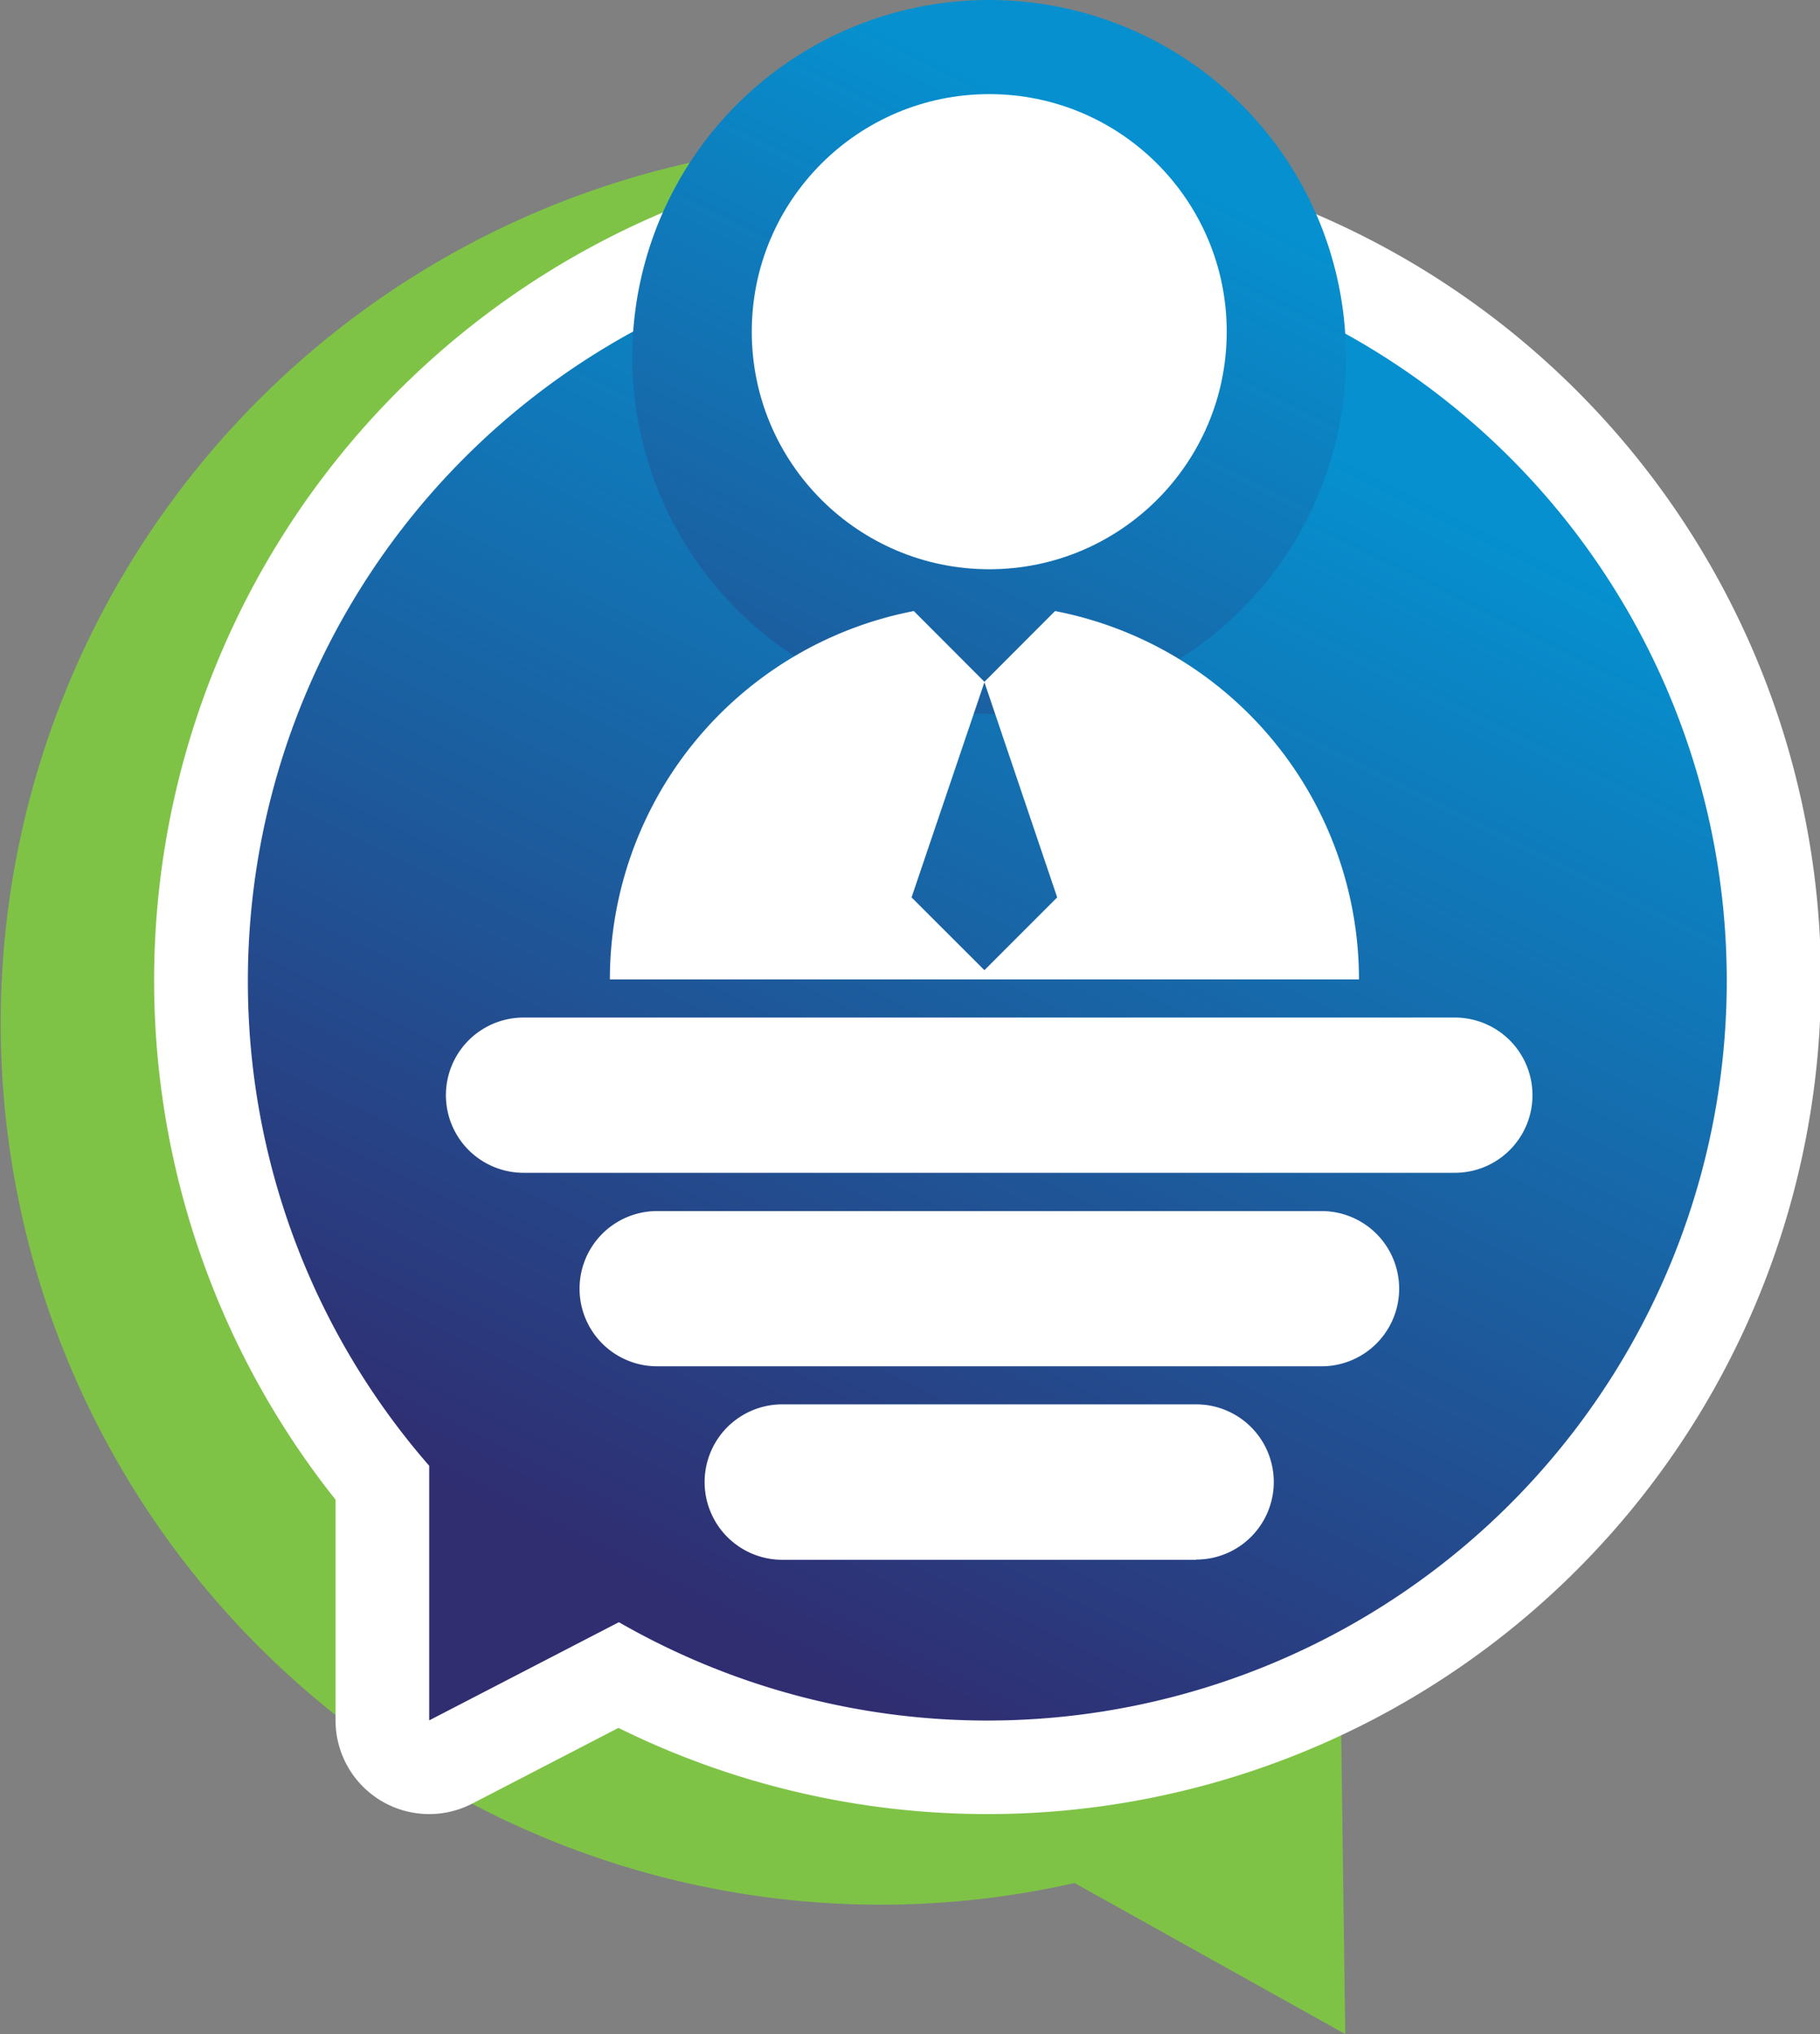
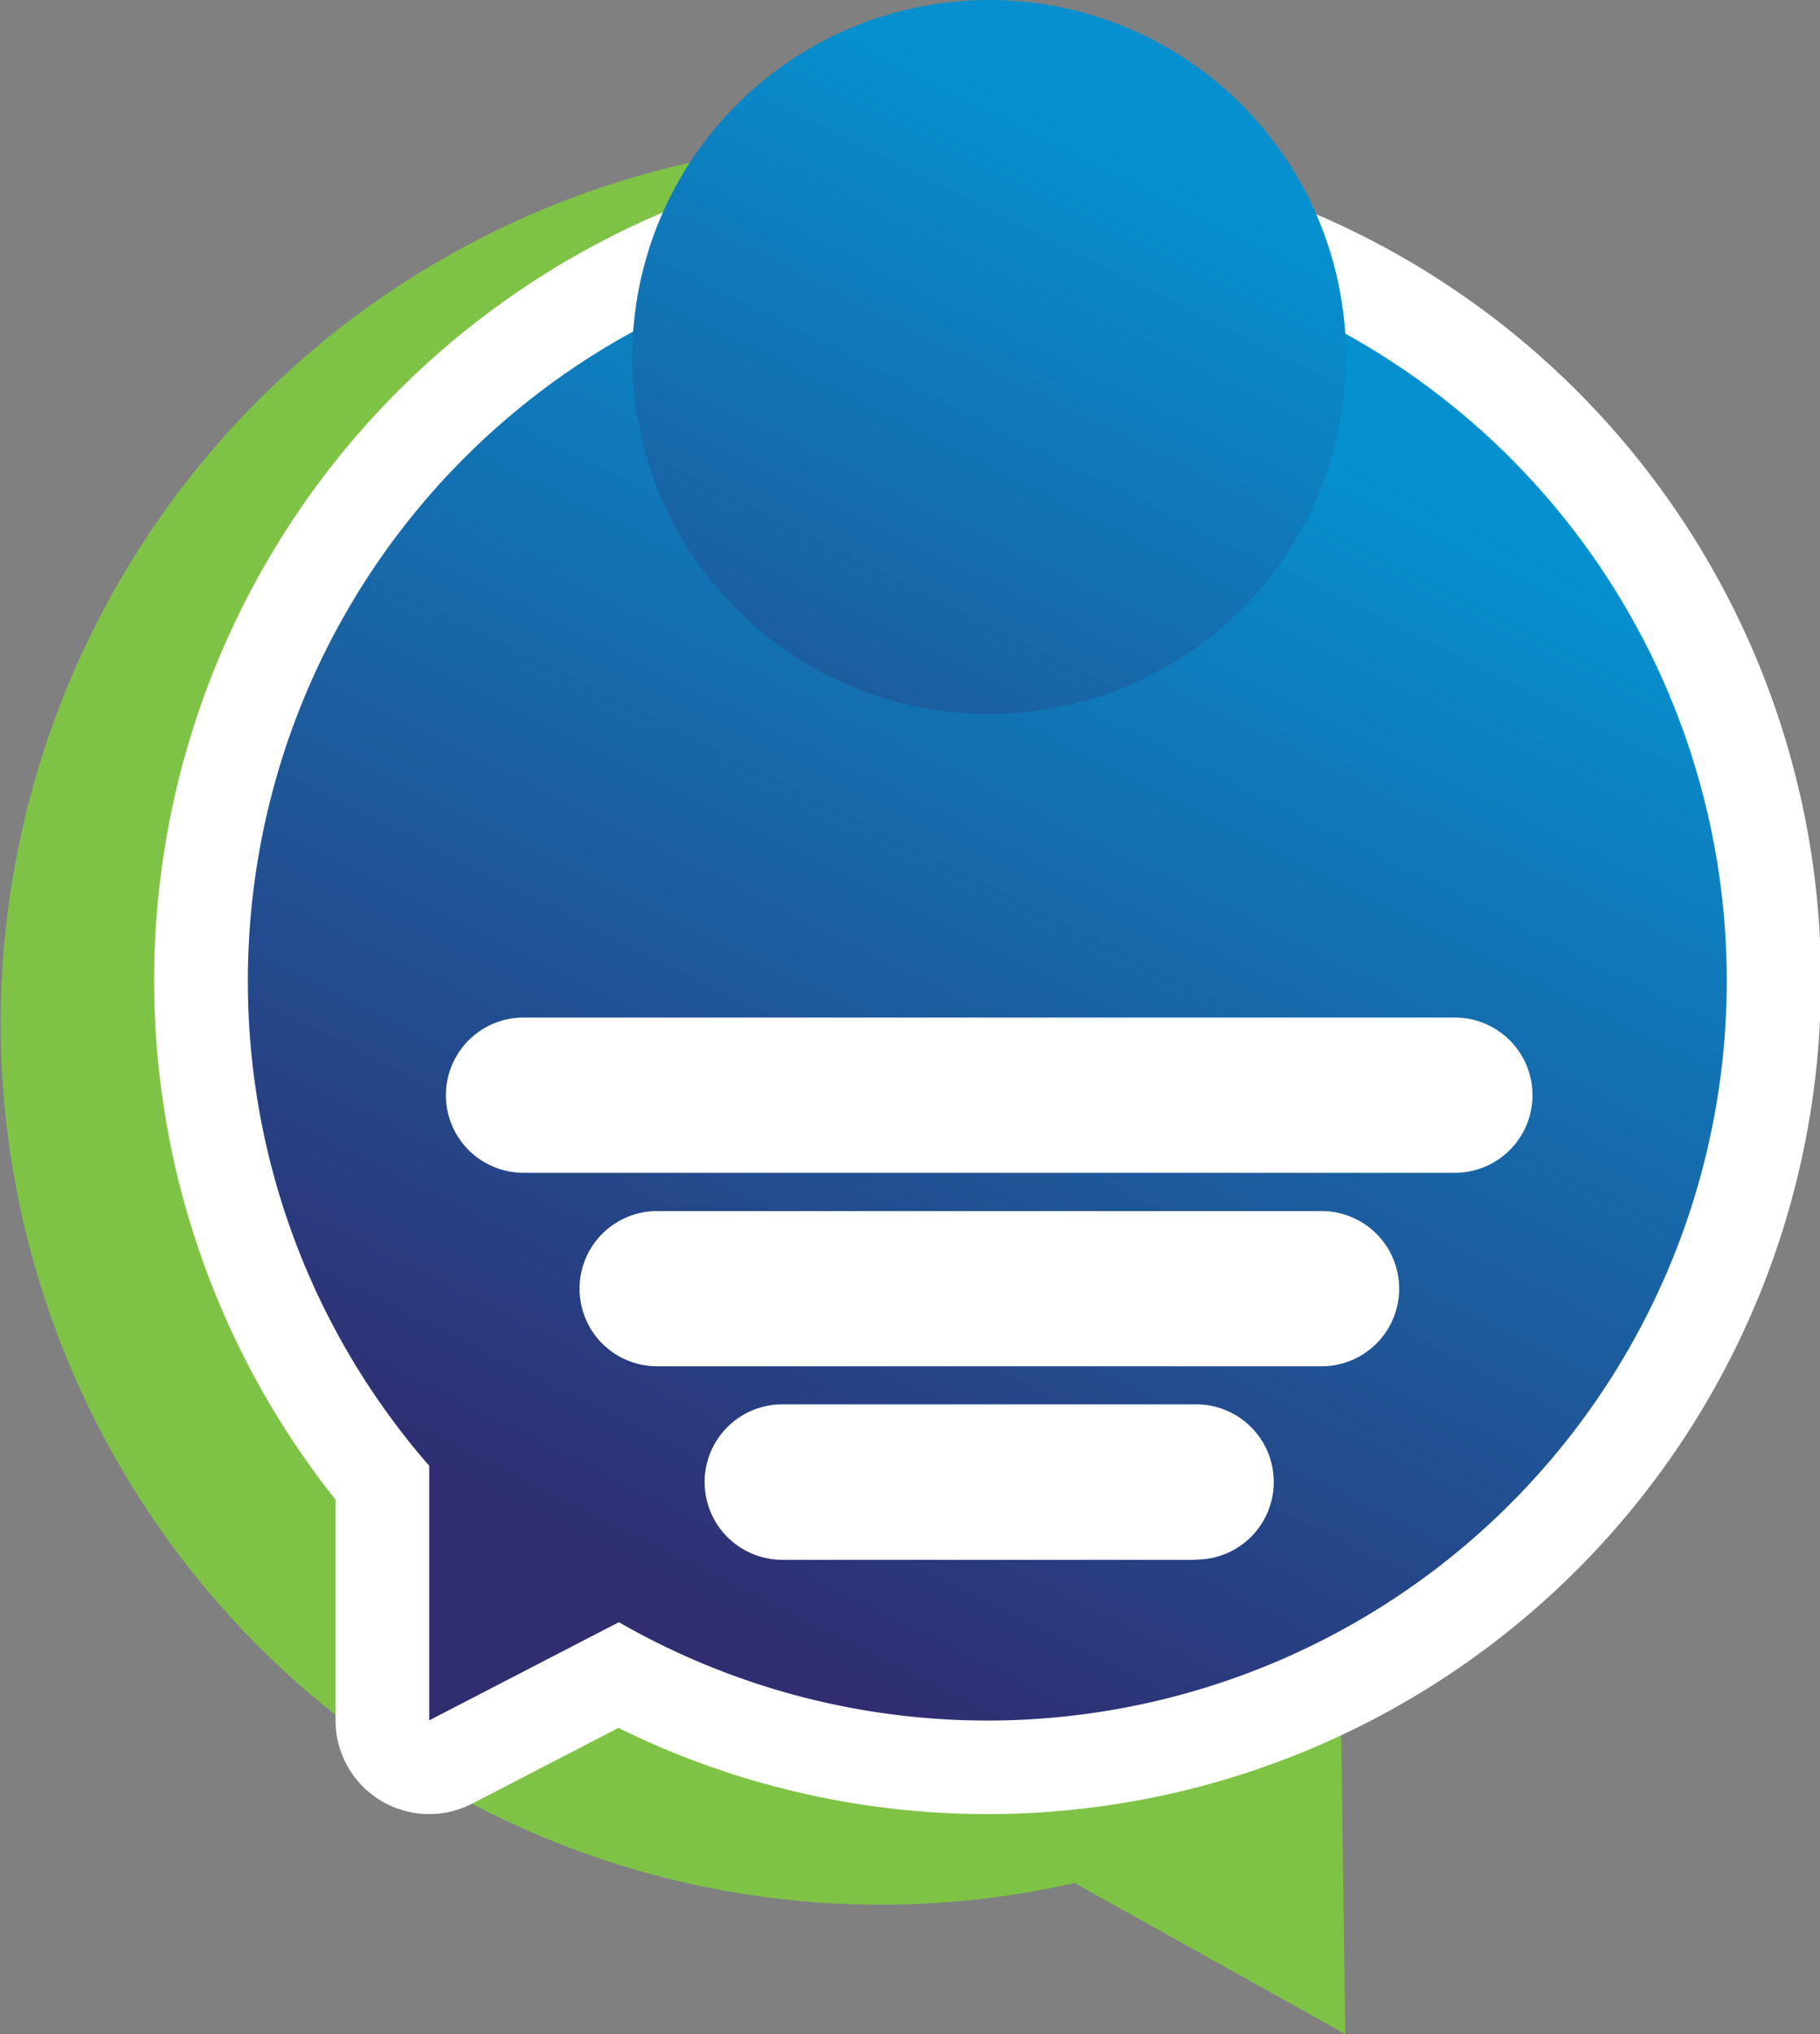
<svg xmlns="http://www.w3.org/2000/svg" xmlns:xlink="http://www.w3.org/1999/xlink" width="169.83" height="189.74" viewBox="0 0 169.83 189.74">
  <rect x="0" y="0" width="169.83" height="189.74" fill="#808080" stroke="none" />
  <defs>
    <style>      .cls-1 {        fill: #7fc346;      }      .cls-1, .cls-2, .cls-3, .cls-4 {        fill-rule: evenodd;      }      .cls-2, .cls-5 {        fill: #fff;      }      .cls-3 {        fill: url(#GradientFill_1);      }      .cls-4 {        fill: url(#GradientFill_1-2);      }    </style>
    <linearGradient id="GradientFill_1" data-name="GradientFill 1" x1="118.34" y1="38.88" x2="63.13" y2="149.62" gradientUnits="userSpaceOnUse">
      <stop offset="0" stop-color="#0690cf" />
      <stop offset="1" stop-color="#302d71" />
    </linearGradient>
    <linearGradient id="GradientFill_1-2" x1="102.59" y1="12.67" x2="53.1" y2="111.92" xlink:href="#GradientFill_1" />
  </defs>
  <g id="Layer_2" data-name="Layer 2">
    <g id="Camada_1" data-name="Camada 1">
      <g>
        <path class="cls-1" d="M43.25,167.83A82.25,82.25,0,1,1,128.47,27.37a71,71,0,1,0-3.34,132.8l.26,19.38.14,10.19-25.26-14.09A81.92,81.92,0,0,1,43.25,167.83Z" />
        <path class="cls-2" d="M92.11,169.22a77.77,77.77,0,1,0-60.8-29.33v20.58a8.74,8.74,0,0,0,12.76,7.77l13.64-7.06A77.7,77.7,0,0,0,92.11,169.22Z" />
        <path class="cls-3" d="M23.13,91.49a68.7,68.7,0,0,0,16.92,45.24v23.75l17.7-9.16h0A69,69,0,1,0,23.13,91.49Z" />
        <path class="cls-4" d="M59,33.29A33.3,33.3,0,1,0,92.31,0,33.3,33.3,0,0,0,59,33.29Z" />
-         <path class="cls-2" d="M91.86,90.5l-6.8-6.79,6.8-20.07,6.79,20.07L91.86,90.5ZM98.45,57l-6.59,6.6L85.27,57A35,35,0,0,0,56.91,91.36h69.9A35,35,0,0,0,98.45,57Z" />
-         <circle class="cls-5" cx="92.31" cy="30.94" r="22.16" />
        <path class="cls-2" d="M135.76,109.4H48.85a7.24,7.24,0,0,1,0-14.48h86.91a7.24,7.24,0,1,1,0,14.48Z" />
        <path class="cls-2" d="M123.32,127.45h-62a7.24,7.24,0,1,1,0-14.48h62a7.24,7.24,0,1,1,0,14.48Z" />
        <path class="cls-2" d="M111.62,145.5H73A7.24,7.24,0,0,1,73,131h38.62a7.24,7.24,0,1,1,0,14.48Z" />
      </g>
    </g>
  </g>
</svg>